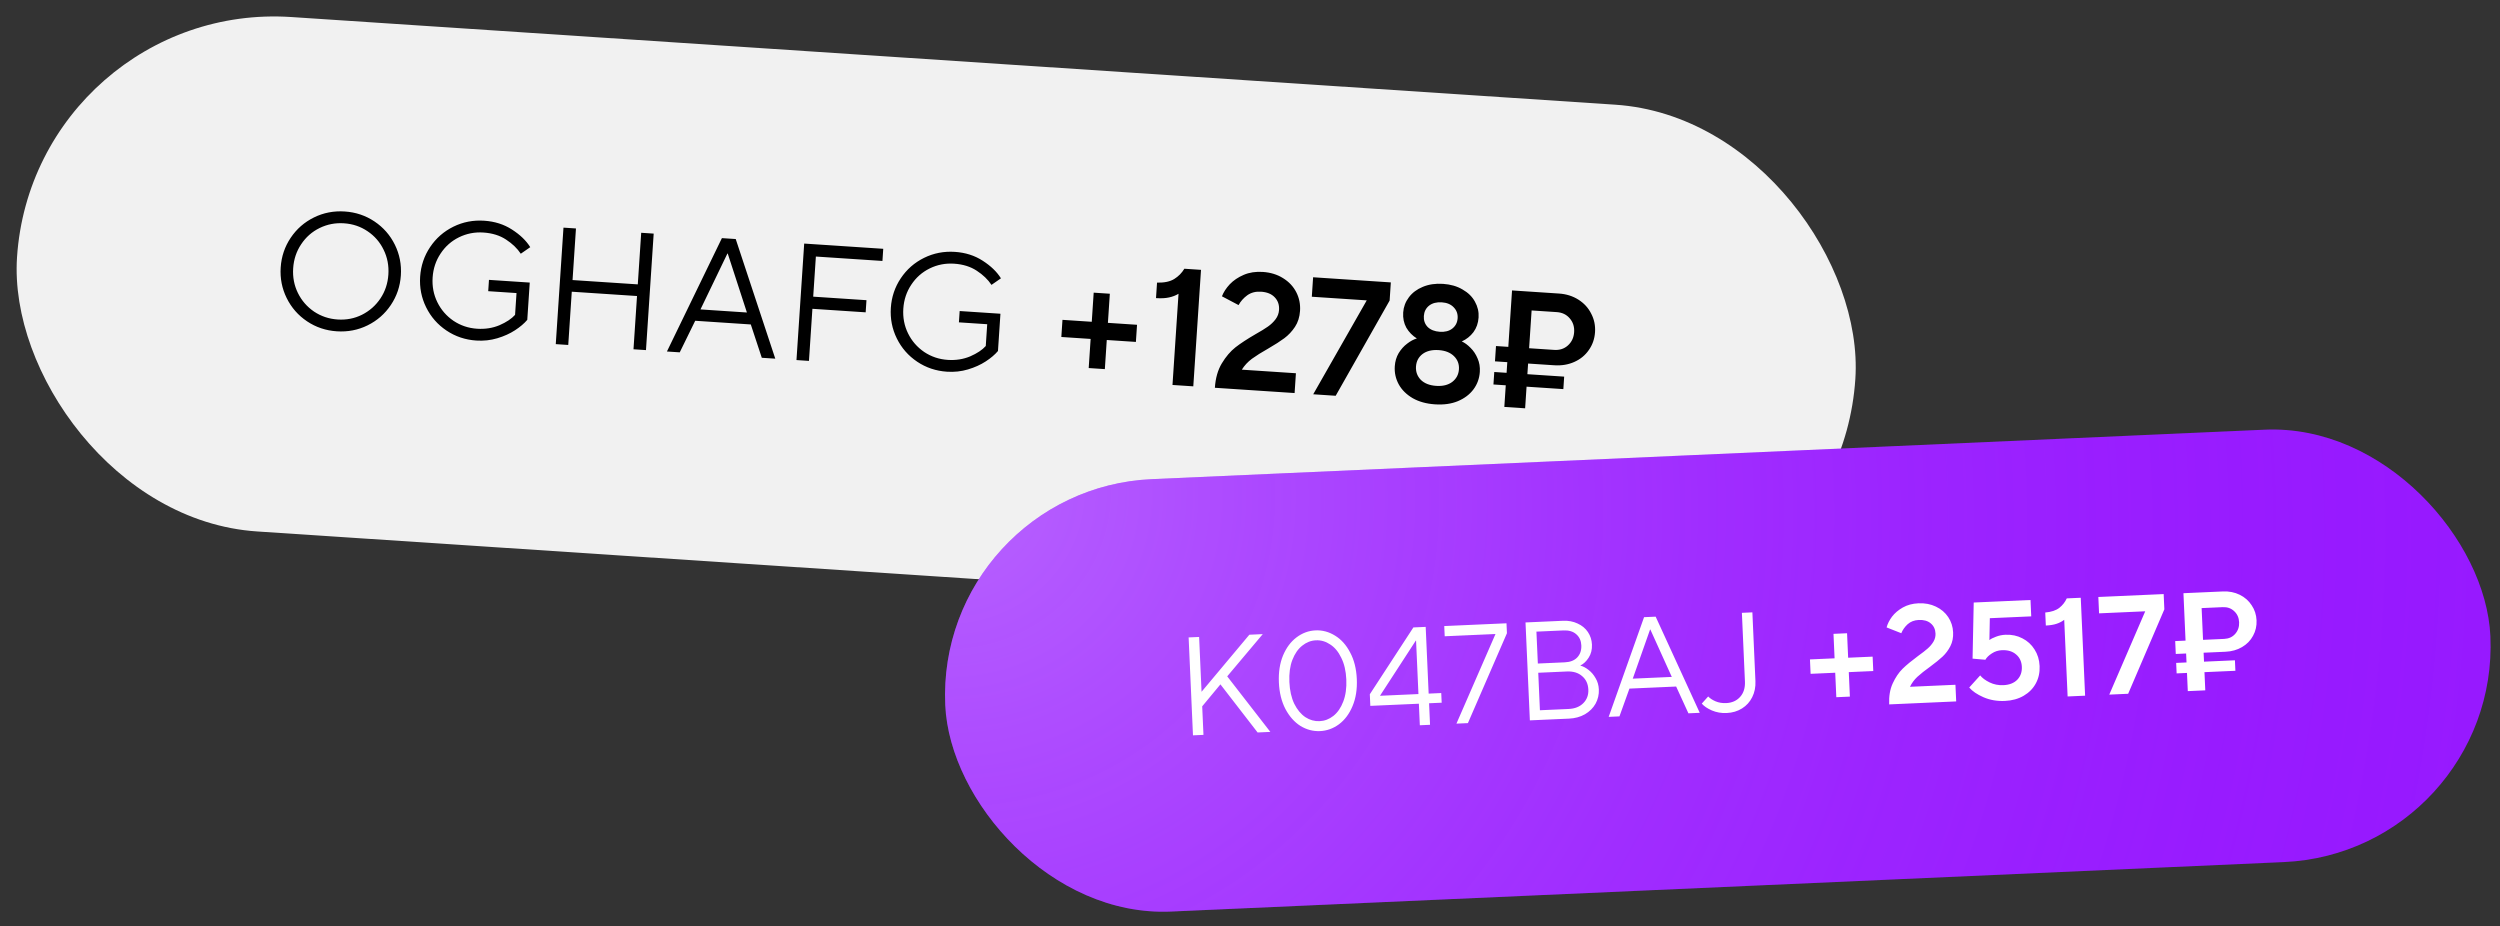
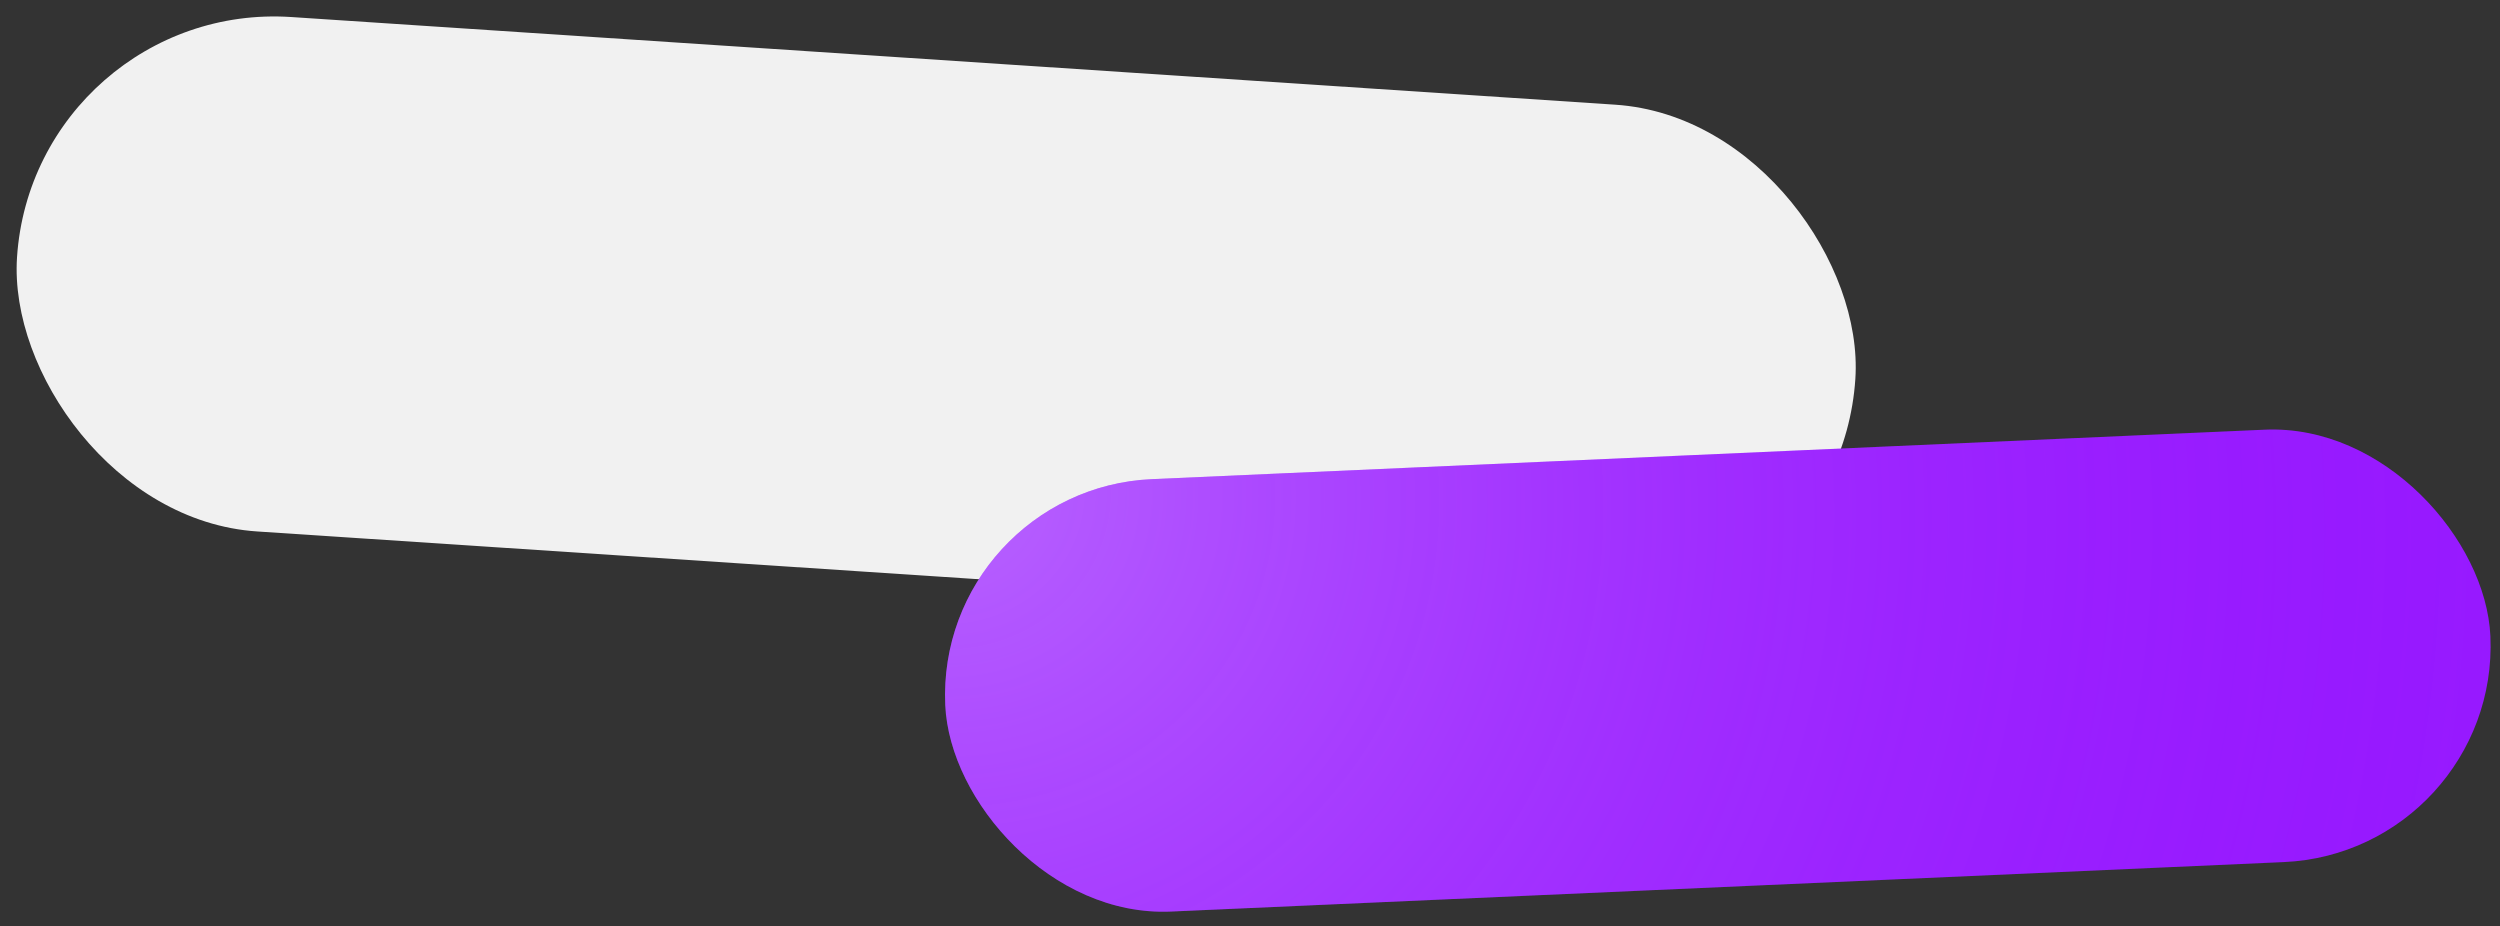
<svg xmlns="http://www.w3.org/2000/svg" width="494" height="183" viewBox="0 0 494 183" fill="none">
  <rect x="0" y="0" width="494" height="183" fill="#333333" stroke="none" />
  <rect x="6.729" width="364.049" height="101.874" rx="50.937" transform="rotate(3.788 6.729 0)" fill="#F1F1F1" />
-   <path d="M66.553 65.467C64.382 65.324 62.422 64.665 60.672 63.492C58.922 62.32 57.581 60.788 56.649 58.899C55.717 57.01 55.322 54.991 55.465 52.842C55.607 50.693 56.264 48.744 57.437 46.994C58.61 45.244 60.141 43.903 62.031 42.971C63.92 42.039 65.95 41.645 68.121 41.789C70.291 41.932 72.251 42.59 74.001 43.763C75.752 44.936 77.093 46.467 78.025 48.357C78.956 50.246 79.351 52.265 79.209 54.414C79.067 56.563 78.409 58.512 77.236 60.262C76.064 62.012 74.532 63.353 72.643 64.285C70.754 65.217 68.724 65.611 66.553 65.467ZM66.707 63.132C68.44 63.247 70.046 62.935 71.526 62.196C73.03 61.437 74.246 60.361 75.175 58.969C76.104 57.578 76.626 56.005 76.743 54.251C76.859 52.497 76.548 50.869 75.811 49.366C75.075 47.842 74.011 46.616 72.619 45.687C71.249 44.759 69.698 44.238 67.966 44.124C66.256 44.01 64.65 44.322 63.148 45.06C61.645 45.797 60.429 46.873 59.499 48.286C58.57 49.678 58.047 51.251 57.931 53.005C57.815 54.759 58.126 56.387 58.863 57.889C59.6 59.392 60.664 60.618 62.054 61.569C63.446 62.498 64.997 63.019 66.707 63.132ZM94.109 67.292C91.938 67.148 89.978 66.49 88.228 65.317C86.478 64.144 85.137 62.613 84.205 60.723C83.273 58.834 82.878 56.815 83.02 54.666C83.163 52.518 83.82 50.568 84.993 48.818C86.166 47.068 87.697 45.727 89.586 44.795C91.476 43.863 93.506 43.469 95.676 43.613C97.759 43.751 99.592 44.334 101.176 45.364C102.781 46.395 103.982 47.554 104.777 48.84L102.908 50.136C102.207 49.077 101.234 48.143 99.988 47.334C98.765 46.526 97.276 46.064 95.522 45.948C93.812 45.835 92.206 46.147 90.703 46.884C89.201 47.621 87.985 48.697 87.055 50.111C86.126 51.503 85.603 53.076 85.487 54.83C85.371 56.584 85.681 58.212 86.419 59.714C87.156 61.216 88.22 62.443 89.61 63.393C91.002 64.322 92.553 64.843 94.263 64.957C95.864 65.063 97.344 64.83 98.703 64.26C100.063 63.667 101.088 62.986 101.778 62.217L102.063 57.909L96.472 57.539L96.62 55.302L104.678 55.836L104.19 63.203C103.592 63.912 102.787 64.596 101.775 65.256C100.762 65.915 99.593 66.444 98.268 66.84C96.942 67.237 95.556 67.387 94.109 67.292ZM112.286 68.165L109.819 68.001L111.343 44.98L113.81 45.144L113.135 55.339L126.027 56.192L126.701 45.997L129.168 46.16L127.644 69.181L125.177 69.018L125.874 58.494L112.982 57.641L112.286 68.165ZM134.318 69.623L131.785 69.456L142.649 47.053L145.379 47.234L153.195 70.873L150.531 70.697L148.358 64.112L137.373 63.384L134.318 69.623ZM143.736 50.098L138.414 61.141L147.589 61.749L143.802 50.102L143.736 50.098ZM159.85 71.314L157.383 71.15L158.908 48.129L174.529 49.163L174.37 51.564L161.215 50.693L160.69 58.619L171.214 59.316L171.055 61.717L160.531 61.02L159.85 71.314ZM187.118 73.449C184.947 73.305 182.987 72.647 181.237 71.474C179.487 70.301 178.146 68.77 177.214 66.881C176.282 64.991 175.887 62.972 176.029 60.824C176.172 58.675 176.829 56.726 178.002 54.976C179.175 53.225 180.706 51.885 182.596 50.953C184.485 50.021 186.515 49.627 188.686 49.77C190.768 49.908 192.602 50.492 194.185 51.522C195.79 52.553 196.991 53.711 197.786 54.997L195.917 56.294C195.216 55.234 194.243 54.3 192.998 53.491C191.774 52.683 190.285 52.221 188.531 52.105C186.821 51.992 185.215 52.304 183.712 53.041C182.21 53.779 180.994 54.854 180.064 56.268C179.135 57.66 178.612 59.233 178.496 60.987C178.38 62.741 178.69 64.369 179.428 65.871C180.165 67.374 181.229 68.6 182.62 69.551C184.011 70.48 185.562 71.001 187.273 71.114C188.873 71.22 190.353 70.988 191.712 70.417C193.072 69.825 194.097 69.144 194.787 68.374L195.072 64.066L189.481 63.696L189.629 61.46L197.687 61.993L197.199 69.36C196.601 70.069 195.796 70.754 194.784 71.413C193.771 72.073 192.602 72.601 191.277 72.998C189.951 73.394 188.565 73.545 187.118 73.449ZM218.317 72.938L215.127 72.727L215.508 66.972L209.72 66.588L209.944 63.201L215.732 63.584L216.113 57.829L219.303 58.04L218.922 63.795L224.678 64.177L224.453 67.564L218.698 67.183L218.317 72.938ZM232.877 58.047C232.326 58.385 231.693 58.629 230.978 58.78C230.286 58.932 229.435 58.975 228.427 58.908L228.629 55.85C230.08 55.88 231.22 55.636 232.047 55.118C232.874 54.6 233.535 53.929 234.03 53.102L237.319 53.32L235.795 76.341L231.684 76.069L232.877 58.047ZM240.06 76.624C240.186 74.716 240.645 73.106 241.437 71.793C242.228 70.48 243.124 69.427 244.123 68.635C245.144 67.844 246.457 66.984 248.059 66.055C249.112 65.464 249.938 64.957 250.538 64.534C251.139 64.112 251.644 63.627 252.055 63.082C252.465 62.537 252.693 61.924 252.738 61.245C252.805 60.236 252.519 59.402 251.88 58.743C251.263 58.086 250.362 57.718 249.178 57.64C248.126 57.57 247.218 57.807 246.455 58.351C245.715 58.897 245.143 59.542 244.742 60.286L241.455 58.549C241.773 57.733 242.288 56.941 242.999 56.174C243.733 55.407 244.655 54.786 245.765 54.309C246.876 53.832 248.133 53.64 249.536 53.733C251.049 53.833 252.376 54.24 253.518 54.954C254.682 55.67 255.556 56.598 256.141 57.737C256.726 58.877 256.975 60.105 256.888 61.42C256.807 62.648 256.473 63.705 255.886 64.591C255.299 65.477 254.6 66.223 253.789 66.83C253.001 67.417 251.943 68.096 250.615 68.866C249.288 69.615 248.208 70.293 247.375 70.898C246.565 71.505 245.901 72.221 245.384 73.045L256.072 73.753L255.813 77.666L240.06 76.624ZM263.931 78.204L259.491 77.91L270.068 59.353L259.215 58.635L259.47 54.787L274.828 55.803L274.591 59.388L263.931 78.204ZM283.566 79.9C281.856 79.787 280.385 79.381 279.154 78.683C277.925 77.963 277.005 77.055 276.395 75.957C275.787 74.838 275.524 73.642 275.609 72.371C275.672 71.406 275.928 70.542 276.375 69.779C276.844 69.017 277.402 68.394 278.051 67.908C278.701 67.401 279.341 67.058 279.969 66.879C279.102 66.337 278.411 65.631 277.896 64.76C277.405 63.868 277.196 62.864 277.27 61.746C277.342 60.649 277.717 59.65 278.393 58.748C279.07 57.846 279.985 57.158 281.139 56.684C282.317 56.189 283.652 55.991 285.142 56.09C286.633 56.189 287.919 56.56 288.999 57.204C290.103 57.828 290.92 58.63 291.449 59.612C292.001 60.596 292.24 61.636 292.168 62.732C292.094 63.85 291.754 64.819 291.15 65.637C290.546 66.434 289.779 67.044 288.848 67.467C289.426 67.725 290.003 68.149 290.581 68.738C291.16 69.305 291.621 69.996 291.963 70.811C292.328 71.628 292.478 72.519 292.414 73.483C292.328 74.777 291.911 75.927 291.161 76.935C290.412 77.942 289.381 78.722 288.067 79.273C286.776 79.805 285.276 80.013 283.566 79.9ZM284.515 65.561C285.524 65.628 286.342 65.418 286.968 64.931C287.619 64.424 287.972 63.742 288.029 62.887C288.085 62.032 287.825 61.31 287.247 60.721C286.691 60.134 285.909 59.807 284.901 59.74C283.87 59.672 283.03 59.892 282.38 60.399C281.752 60.908 281.409 61.59 281.352 62.445C281.296 63.3 281.545 64.022 282.101 64.609C282.68 65.176 283.485 65.493 284.515 65.561ZM283.808 76.25C285.101 76.335 286.154 76.075 286.964 75.468C287.777 74.839 288.217 74.009 288.285 72.979C288.354 71.948 288.026 71.079 287.302 70.37C286.578 69.662 285.569 69.265 284.276 69.179C282.96 69.092 281.897 69.352 281.086 69.959C280.297 70.567 279.869 71.387 279.8 72.417C279.732 73.448 280.048 74.327 280.749 75.056C281.473 75.765 282.492 76.163 283.808 76.25ZM301.952 71.836L301.812 73.94L309.08 74.422L308.917 76.888L301.649 76.407L301.366 80.682L297.255 80.41L297.538 76.135L295.104 75.974L295.268 73.507L297.701 73.668L297.841 71.564L295.407 71.402L295.607 68.377L298.041 68.538L298.779 57.389L308.053 58.003C309.5 58.099 310.784 58.503 311.904 59.216C313.024 59.929 313.865 60.854 314.429 61.992C315.015 63.11 315.265 64.327 315.178 65.642C315.091 66.958 314.683 68.131 313.954 69.162C313.247 70.194 312.292 70.979 311.089 71.516C309.887 72.053 308.562 72.273 307.115 72.177L301.952 71.836ZM302.646 61.345L302.152 68.81L307.118 69.139C308.192 69.21 309.092 68.917 309.819 68.26C310.568 67.584 310.978 66.708 311.049 65.633C311.121 64.559 310.829 63.648 310.173 62.9C309.54 62.153 308.686 61.745 307.612 61.673L302.646 61.345Z" fill="black" />
  <rect x="184.882" y="96.579" width="305.622" height="85.524" rx="42.762" transform="rotate(-2.545 184.882 96.579)" fill="#9719FF" />
  <rect x="184.882" y="96.579" width="305.622" height="85.524" rx="42.762" transform="rotate(-2.545 184.882 96.579)" fill="url(#paint0_radial_2017_486)" />
-   <path d="M237.805 145.211L235.732 145.303L234.872 125.954L236.945 125.862L237.427 136.697L246.869 125.421L249.522 125.303L242.498 133.647L251.018 144.624L248.503 144.736L241.156 135.23L237.555 139.572L237.805 145.211ZM260.835 144.465C259.471 144.525 258.182 144.185 256.967 143.445C255.77 142.686 254.779 141.567 253.993 140.088C253.226 138.608 252.797 136.864 252.708 134.855C252.619 132.846 252.891 131.071 253.524 129.529C254.175 127.986 255.064 126.792 256.19 125.948C257.333 125.085 258.586 124.623 259.95 124.562C261.314 124.502 262.603 124.85 263.819 125.609C265.033 126.349 266.024 127.459 266.792 128.939C267.577 130.4 268.015 132.143 268.105 134.171C268.195 136.198 267.914 137.983 267.262 139.526C266.629 141.05 265.74 142.243 264.597 143.106C263.452 143.951 262.198 144.404 260.835 144.465ZM260.748 142.502C261.743 142.458 262.651 142.113 263.471 141.467C264.309 140.802 264.96 139.859 265.423 138.638C265.903 137.398 266.106 135.94 266.031 134.263C265.957 132.586 265.626 131.16 265.038 129.986C264.468 128.793 263.737 127.911 262.843 127.342C261.968 126.753 261.032 126.481 260.037 126.525C259.042 126.569 258.135 126.923 257.315 127.587C256.494 128.233 255.844 129.176 255.363 130.416C254.901 131.637 254.707 133.086 254.781 134.763C254.856 136.44 255.178 137.875 255.748 139.068C256.336 140.242 257.067 141.124 257.943 141.713C258.818 142.283 259.752 142.546 260.748 142.502ZM282.576 143.221L280.558 143.311L280.369 139.054L270.777 139.48L270.675 137.186L279.283 123.98L281.716 123.872L282.302 137.057L284.79 136.946L284.875 138.854L282.387 138.964L282.576 143.221ZM279.76 126.59L272.683 137.485L280.284 137.147L279.815 126.587L279.76 126.59ZM290.058 142.889L287.791 142.989L295.507 125.281L285.473 125.727L285.383 123.709L297.684 123.162L297.771 125.125L290.058 142.889ZM302.3 142.344L301.44 122.995L308.848 122.666C309.917 122.618 310.876 122.797 311.725 123.203C312.591 123.589 313.272 124.149 313.766 124.884C314.26 125.619 314.528 126.448 314.569 127.369C314.613 128.364 314.393 129.233 313.909 129.974C313.443 130.697 312.893 131.21 312.26 131.515C312.802 131.658 313.341 131.938 313.876 132.358C314.431 132.776 314.898 133.319 315.278 133.985C315.677 134.65 315.895 135.398 315.932 136.227C315.977 137.24 315.76 138.183 315.282 139.053C314.803 139.905 314.104 140.601 313.187 141.14C312.268 141.661 311.219 141.948 310.04 142L302.3 142.344ZM309.213 130.875C310.282 130.828 311.098 130.505 311.663 129.908C312.245 129.291 312.514 128.494 312.47 127.518C312.429 126.596 312.092 125.864 311.459 125.319C310.844 124.774 310.002 124.525 308.933 124.573L303.598 124.81L303.878 131.113L309.213 130.875ZM309.955 140.093C311.19 140.038 312.16 139.654 312.867 138.939C313.574 138.224 313.904 137.333 313.856 136.264C313.806 135.14 313.398 134.253 312.63 133.604C311.862 132.936 310.86 132.63 309.626 132.685L303.959 132.937L304.288 140.345L309.955 140.093ZM320.003 141.558L317.875 141.652L324.865 121.954L327.159 121.852L335.87 140.852L333.631 140.952L331.207 135.659L321.975 136.069L320.003 141.558ZM326.054 124.394L322.635 134.101L330.347 133.758L326.109 124.391L326.054 124.394ZM341.172 140.894C340.14 140.94 339.172 140.77 338.268 140.386C337.384 140 336.717 139.55 336.27 139.034L337.536 137.621C337.885 137.993 338.37 138.313 338.991 138.581C339.631 138.848 340.329 138.965 341.084 138.931C342.245 138.879 343.169 138.469 343.855 137.7C344.541 136.931 344.856 135.92 344.8 134.667L344.197 121.094L346.27 121.002L346.873 134.575C346.926 135.754 346.714 136.816 346.239 137.76C345.782 138.685 345.113 139.426 344.233 139.982C343.353 140.538 342.332 140.842 341.172 140.894ZM365.536 137.65L362.855 137.77L362.64 132.932L357.775 133.148L357.648 130.301L362.513 130.085L362.298 125.248L364.979 125.128L365.194 129.966L370.032 129.751L370.158 132.598L365.321 132.813L365.536 137.65ZM373.302 139.189C373.231 137.585 373.465 136.199 374.004 135.031C374.543 133.862 375.192 132.9 375.953 132.147C376.732 131.392 377.747 130.553 378.998 129.629C379.822 129.039 380.464 128.539 380.926 128.131C381.388 127.723 381.765 127.272 382.057 126.779C382.349 126.286 382.482 125.754 382.457 125.183C382.419 124.335 382.103 123.666 381.509 123.175C380.933 122.684 380.148 122.46 379.153 122.504C378.268 122.544 377.533 122.826 376.947 123.35C376.379 123.874 375.962 124.465 375.696 125.123L372.792 123.978C372.982 123.268 373.339 122.56 373.861 121.853C374.402 121.146 375.114 120.542 375.996 120.041C376.879 119.54 377.91 119.264 379.089 119.211C380.361 119.155 381.506 119.372 382.525 119.862C383.562 120.351 384.378 121.044 384.972 121.941C385.565 122.838 385.887 123.839 385.936 124.945C385.982 125.977 385.801 126.89 385.393 127.683C384.985 128.477 384.471 129.164 383.851 129.746C383.248 130.308 382.428 130.972 381.391 131.739C380.353 132.486 379.515 133.151 378.876 133.734C378.256 134.315 377.768 134.974 377.413 135.71L386.397 135.311L386.543 138.6L373.302 139.189ZM396.16 138.505C394.631 138.573 393.226 138.331 391.946 137.778C390.684 137.225 389.741 136.584 389.118 135.854L391.283 133.459C391.693 133.977 392.314 134.438 393.145 134.844C393.975 135.251 394.888 135.432 395.883 135.387C397.044 135.336 397.951 134.982 398.605 134.325C399.259 133.649 399.562 132.796 399.516 131.764C399.471 130.732 399.093 129.918 398.383 129.322C397.673 128.707 396.737 128.425 395.576 128.477C394.839 128.51 394.174 128.724 393.583 129.119C392.99 129.497 392.565 129.912 392.309 130.367L389.778 130.147L390.006 119.058L401.228 118.56L401.372 121.794L393.19 122.157L393.105 126.482C393.39 126.248 393.824 126.025 394.405 125.815C394.986 125.586 395.608 125.457 396.271 125.427C397.506 125.372 398.624 125.609 399.626 126.137C400.628 126.646 401.426 127.377 402.023 128.329C402.637 129.28 402.972 130.373 403.027 131.608C403.083 132.861 402.838 133.998 402.292 135.019C401.747 136.041 400.943 136.861 399.881 137.481C398.819 138.1 397.579 138.442 396.16 138.505ZM407.889 122.473C407.46 122.806 406.955 123.069 406.373 123.261C405.809 123.452 405.103 123.567 404.255 123.604L404.141 121.034C405.355 120.924 406.283 120.615 406.925 120.107C407.567 119.598 408.056 118.976 408.393 118.241L411.157 118.118L412.017 137.468L408.562 137.621L407.889 122.473ZM420.523 137.09L416.791 137.256L423.897 120.792L414.775 121.198L414.632 117.964L427.541 117.39L427.675 120.403L420.523 137.09ZM435.433 128.976L435.512 130.746L441.621 130.474L441.713 132.547L435.604 132.819L435.764 136.412L432.308 136.566L432.149 132.972L430.103 133.063L430.011 130.99L432.056 130.899L431.978 129.13L429.932 129.221L429.819 126.678L431.865 126.587L431.448 117.216L439.243 116.87C440.46 116.816 441.568 117.034 442.568 117.525C443.569 118.016 444.357 118.711 444.932 119.608C445.525 120.487 445.846 121.479 445.895 122.584C445.944 123.69 445.713 124.707 445.2 125.634C444.706 126.561 443.982 127.304 443.028 127.863C442.074 128.423 440.989 128.729 439.773 128.784L435.433 128.976ZM435.041 120.159L435.32 126.433L439.494 126.248C440.397 126.208 441.121 125.88 441.666 125.265C442.229 124.631 442.49 123.862 442.45 122.959C442.41 122.056 442.082 121.323 441.466 120.759C440.868 120.195 440.118 119.933 439.215 119.973L435.041 120.159Z" fill="white" />
  <defs>
    <radialGradient id="paint0_radial_2017_486" cx="0" cy="0" r="1" gradientUnits="userSpaceOnUse" gradientTransform="translate(184.882 96.579) rotate(15.633) scale(317.362 298.873)">
      <stop stop-color="#EEDEFF" stop-opacity="0.38" />
      <stop offset="1" stop-color="#9719FF" stop-opacity="0" />
    </radialGradient>
  </defs>
</svg>